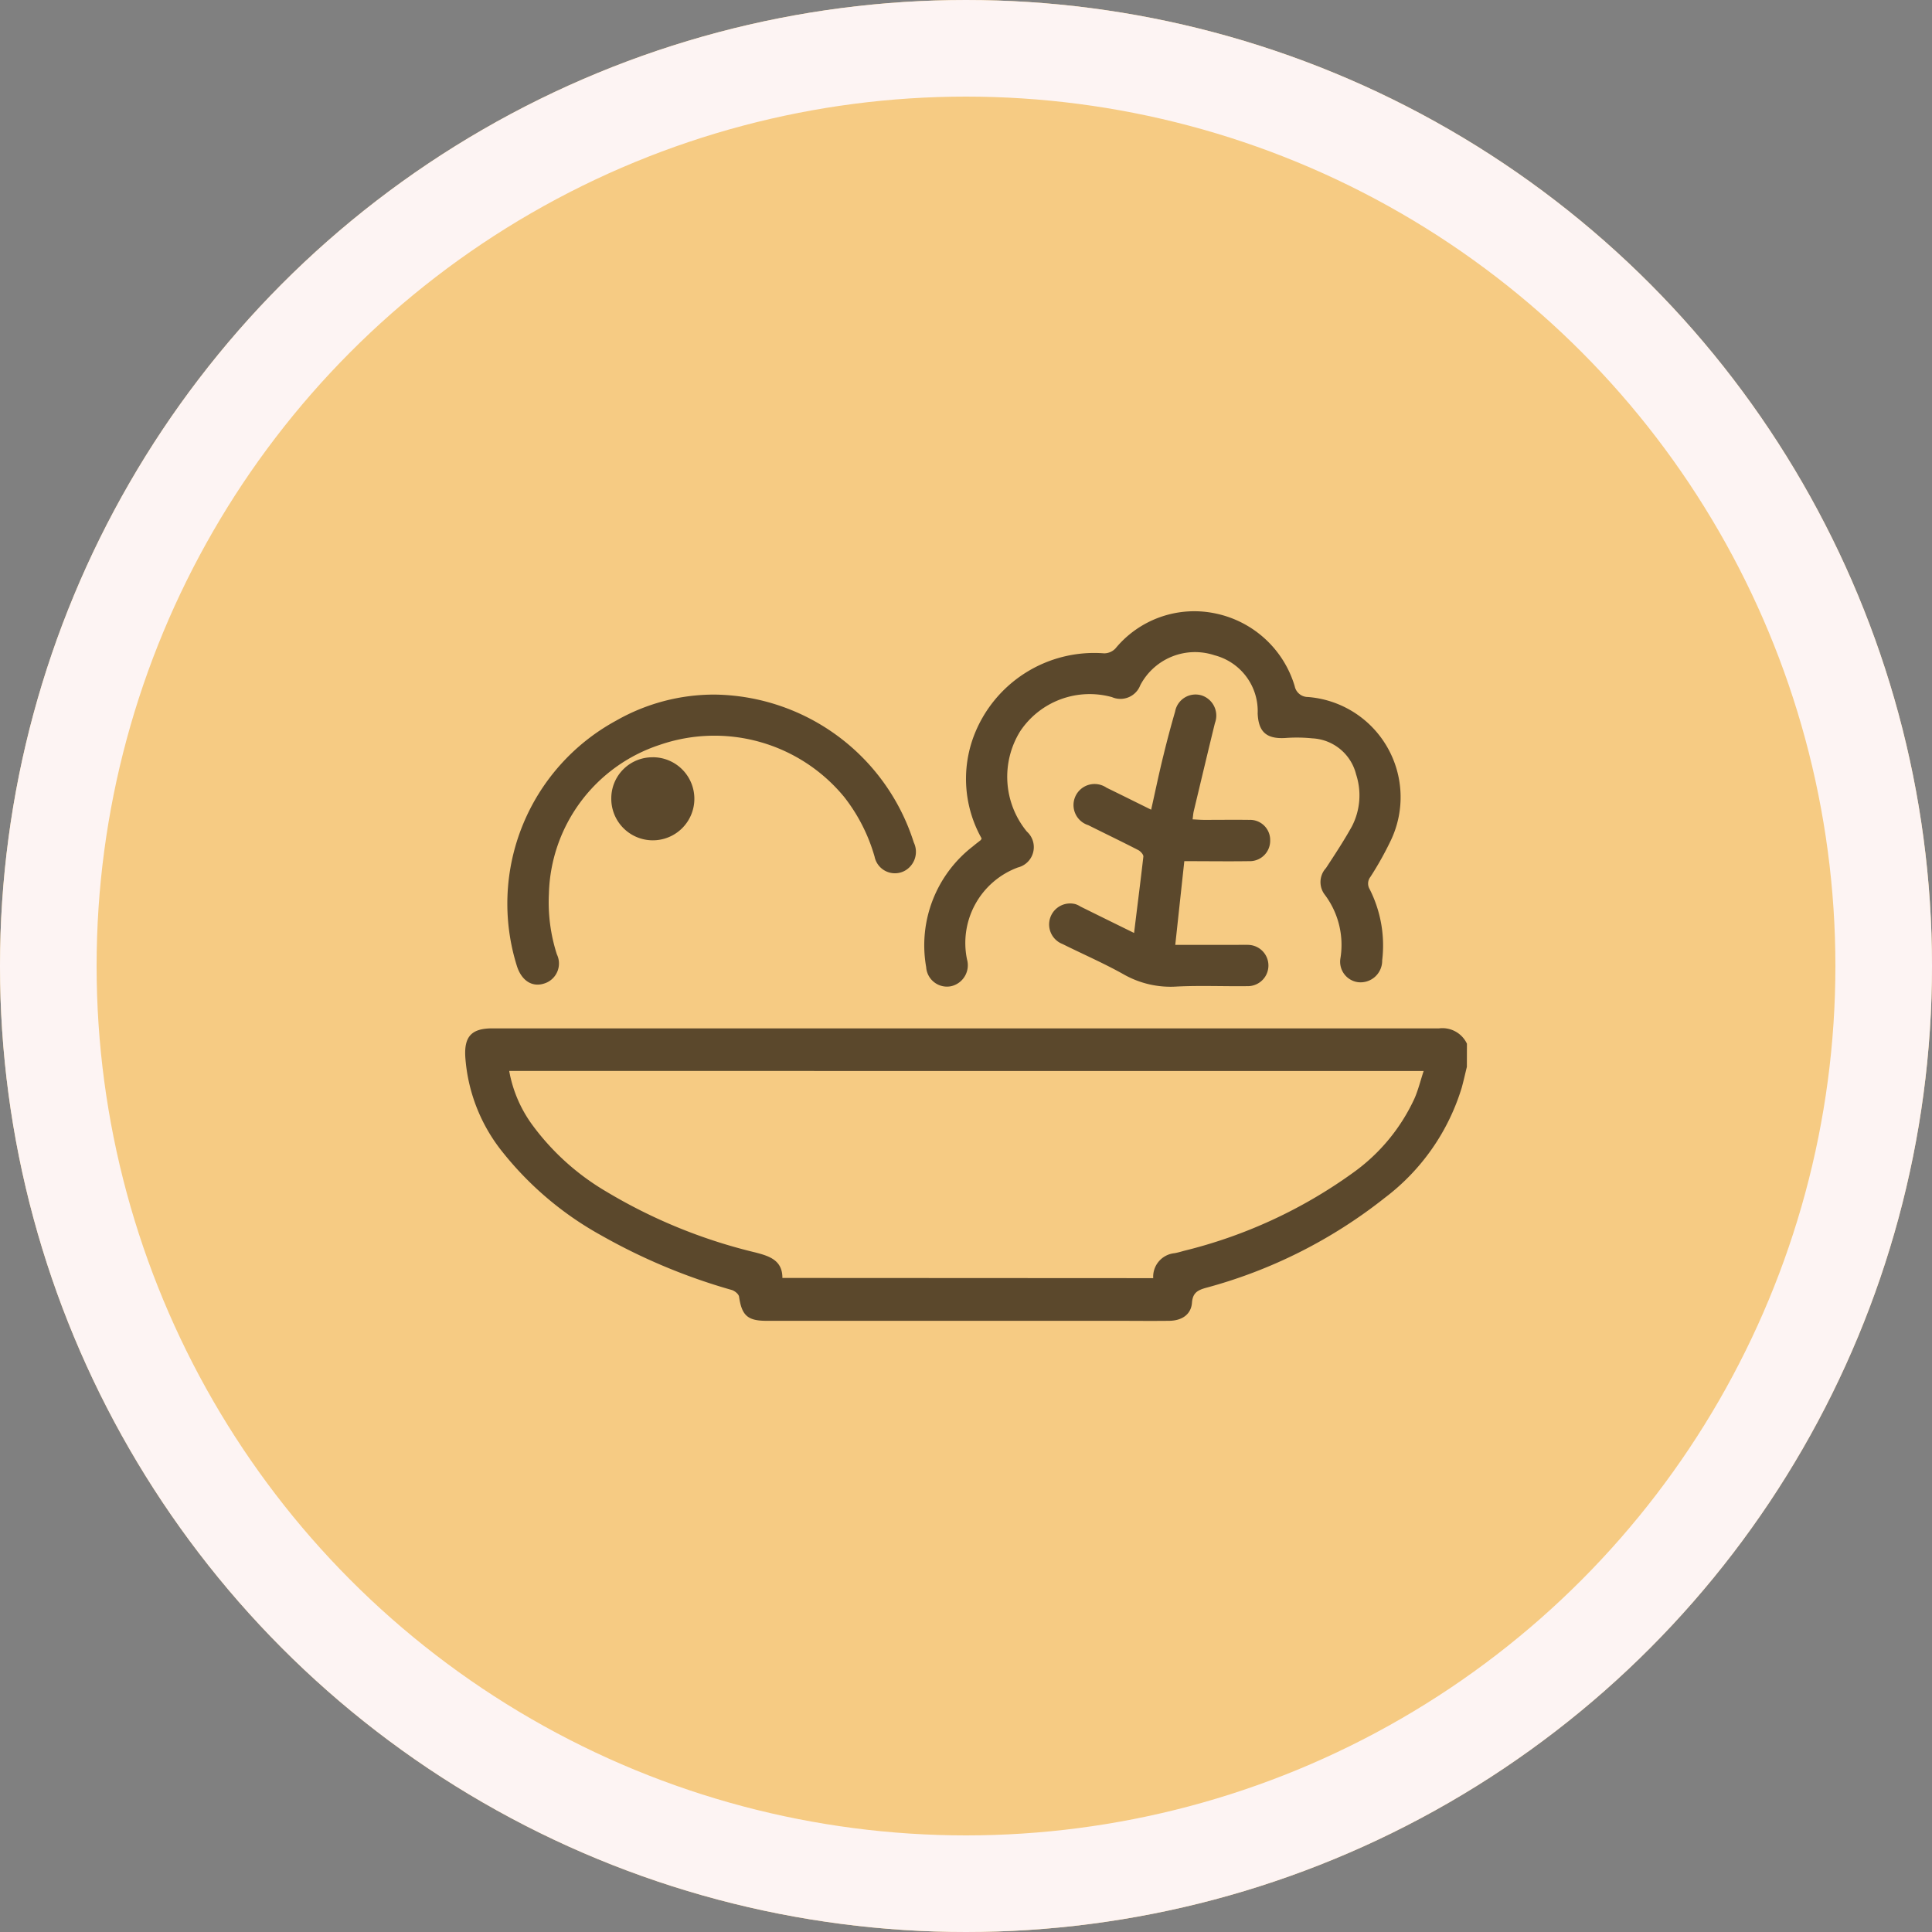
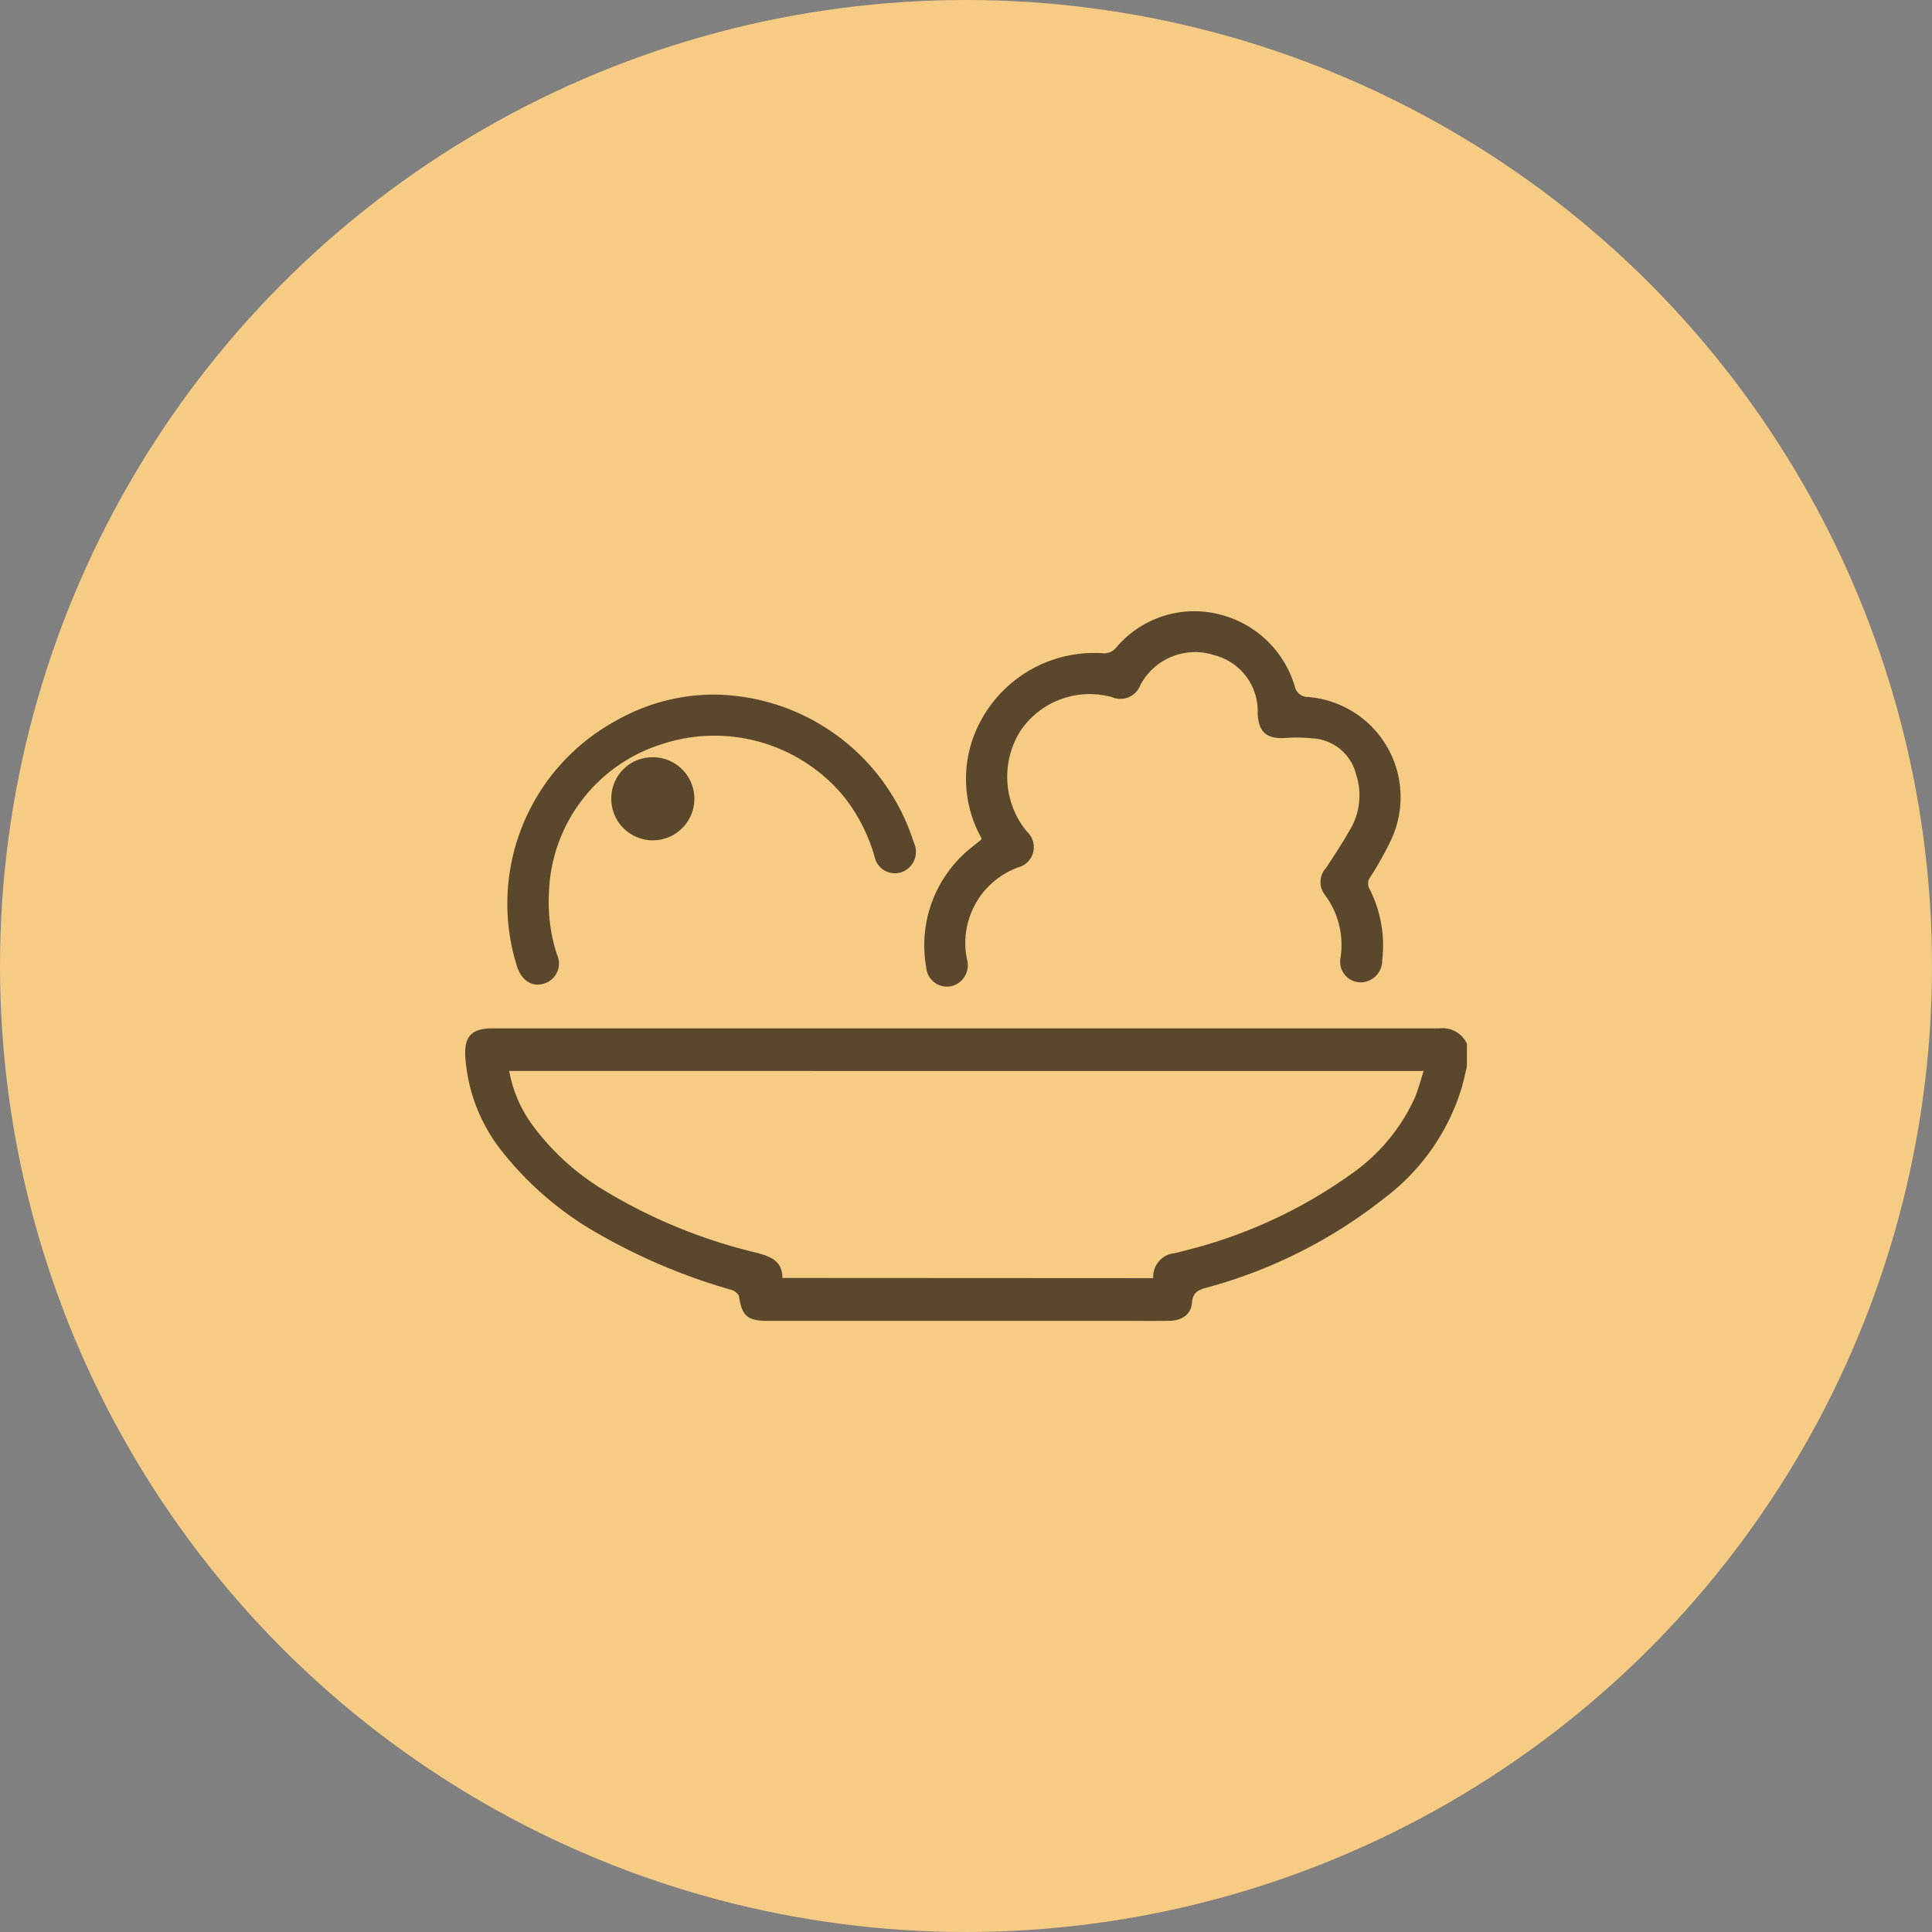
<svg xmlns="http://www.w3.org/2000/svg" width="60" height="60" viewBox="0 0 60 60">
  <rect x="0" y="0" width="60" height="60" fill="#808080" stroke="none" />
  <g id="Group_7247" data-name="Group 7247" transform="translate(-1436 -3740.191)">
    <g id="Group_6891" data-name="Group 6891" transform="translate(0 690.191)">
      <g id="Ellipse_52" data-name="Ellipse 52" transform="translate(1436 3050)" fill="#f6cb83" stroke="#fdf4f3" stroke-width="3">
        <circle cx="30" cy="30" r="30" stroke="none" />
-         <circle cx="30" cy="30" r="28.5" fill="none" />
      </g>
    </g>
    <g id="Group_240" data-name="Group 240" transform="translate(1450.445 3759.174)">
      <path id="Path_258" data-name="Path 258" d="M568.141,524.628c-.052.213-.1.428-.158.641a6.753,6.753,0,0,1-2.393,3.428,15.352,15.352,0,0,1-5.574,2.8c-.248.073-.388.158-.412.453-.025.363-.306.56-.706.565-.567.007-1.133,0-1.7,0h-10.81c-.588,0-.765-.169-.85-.75-.012-.082-.136-.181-.228-.208a18.385,18.385,0,0,1-4.047-1.692,10.229,10.229,0,0,1-3.048-2.564,5.29,5.29,0,0,1-1.18-3c-.032-.627.209-.868.84-.868h17.314q6.045,0,12.09,0a.841.841,0,0,1,.864.476Zm-9.741,6.562a.735.735,0,0,1,.663-.775c.1-.018.2-.047.294-.074a15.109,15.109,0,0,0,5.254-2.428,5.817,5.817,0,0,0,1.91-2.318c.112-.262.181-.544.278-.839H538.4a4.032,4.032,0,0,0,.736,1.7,7.657,7.657,0,0,0,2.291,2.053,16.44,16.44,0,0,0,4.613,1.882c.449.115.846.247.844.793Z" transform="translate(-537.031 -510.479)" fill="#5b482c" />
      <path id="Path_259" data-name="Path 259" d="M570.389,501.825a3.773,3.773,0,0,1-.247-3.168,4,4,0,0,1,4.054-2.58.487.487,0,0,0,.349-.151,3.172,3.172,0,0,1,3.114-1.086,3.256,3.256,0,0,1,2.453,2.256.418.418,0,0,0,.412.337,3.121,3.121,0,0,1,2.576,4.449,10.268,10.268,0,0,1-.636,1.137.337.337,0,0,0-.024.382,3.868,3.868,0,0,1,.389,2.21.672.672,0,0,1-.762.677.641.641,0,0,1-.537-.728,2.594,2.594,0,0,0-.476-1.977.642.642,0,0,1,.03-.838c.277-.423.555-.845.8-1.285a2.093,2.093,0,0,0,.135-1.623,1.476,1.476,0,0,0-1.361-1.12,4.773,4.773,0,0,0-.847-.01c-.577.03-.824-.19-.849-.763a1.791,1.791,0,0,0-1.339-1.807,1.92,1.92,0,0,0-2.306.929.66.66,0,0,1-.85.383l-.03-.012a2.593,2.593,0,0,0-2.849,1.058,2.681,2.681,0,0,0,.206,3.117.65.65,0,0,1-.279,1.115,2.5,2.5,0,0,0-1.579,2.857.668.668,0,0,1-.464.823l-.042.01a.648.648,0,0,1-.754-.522.611.611,0,0,1-.009-.075,3.879,3.879,0,0,1,1.449-3.747c.077-.066.158-.126.237-.189C570.367,501.876,570.37,501.865,570.389,501.825Z" transform="translate(-554.349 -494.77)" fill="#5b482c" />
-       <path id="Path_260" data-name="Path 260" d="M579.784,507.9c.1-.824.2-1.6.288-2.37.007-.065-.088-.169-.164-.207-.513-.264-1.032-.513-1.547-.771a.654.654,0,1,1,.392-1.248.663.663,0,0,1,.176.085c.453.221.906.446,1.385.683.132-.586.247-1.146.385-1.7q.165-.678.359-1.347a.645.645,0,0,1,.831-.5.659.659,0,0,1,.413.836l-.008.023c-.224.913-.439,1.827-.659,2.741-.015.068-.019.138-.034.247.132.006.247.016.362.016.466,0,.932-.006,1.4,0a.624.624,0,0,1,.647.6v.023a.633.633,0,0,1-.606.659h-.043c-.659.01-1.314,0-2.017,0l-.281,2.6h1.875c.132,0,.264-.005.395,0a.641.641,0,1,1-.036,1.282c-.729.009-1.459-.024-2.187.012a2.946,2.946,0,0,1-1.647-.377c-.616-.346-1.268-.628-1.9-.943a.652.652,0,0,1,.4-1.239.665.665,0,0,1,.156.075C578.669,507.352,579.213,507.62,579.784,507.9Z" transform="translate(-559.009 -497.909)" fill="#5b482c" />
      <path id="Path_261" data-name="Path 261" d="M546.379,500.5a6.577,6.577,0,0,1,6.174,4.591.673.673,0,0,1-.293.888.644.644,0,0,1-.924-.446,5.406,5.406,0,0,0-.944-1.853,5.215,5.215,0,0,0-5.736-1.616,5,5,0,0,0-3.434,4.618,5.28,5.28,0,0,0,.247,1.885.651.651,0,0,1-.3.869.66.66,0,0,1-.094.037c-.369.12-.694-.082-.842-.527a6.469,6.469,0,0,1,3.075-7.636A6.144,6.144,0,0,1,546.379,500.5Z" transform="translate(-538.62 -497.912)" fill="#5b482c" />
      <path id="Path_262" data-name="Path 262" d="M548.384,504.809a1.29,1.29,0,1,1-1.3,1.284v-.008a1.275,1.275,0,0,1,1.275-1.275Z" transform="translate(-542.545 -500.275)" fill="#5b482c" />
    </g>
  </g>
</svg>